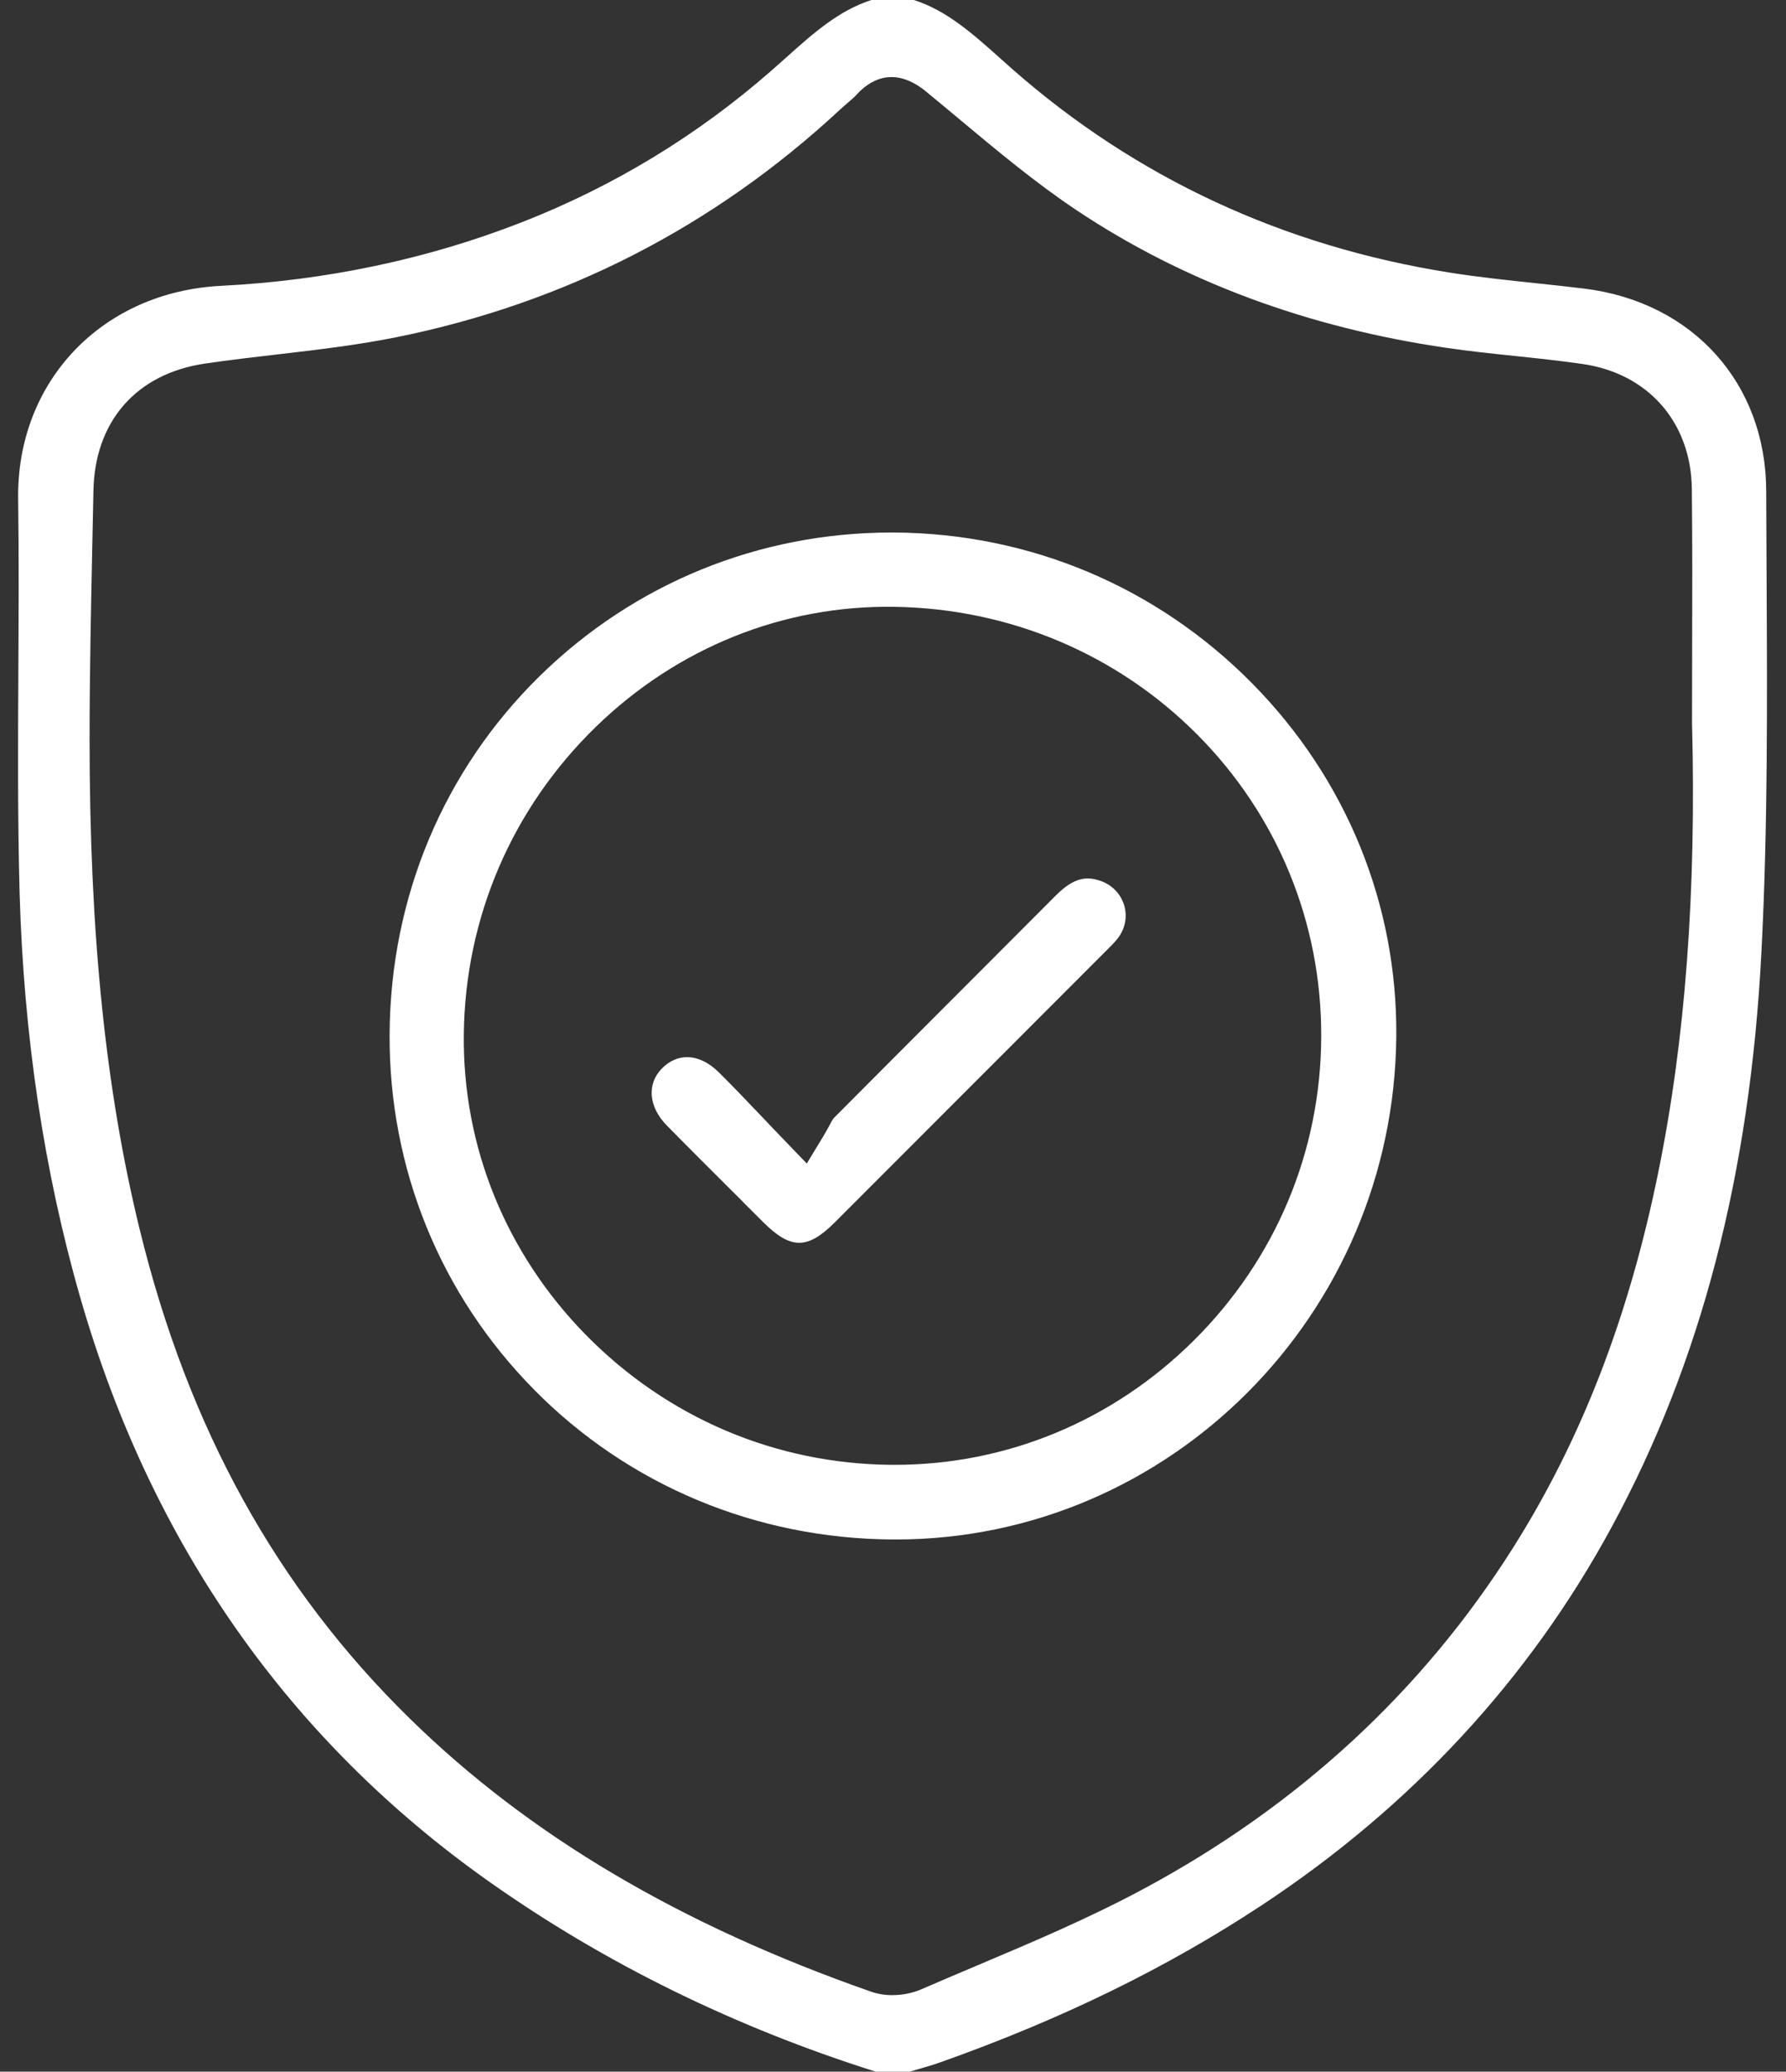
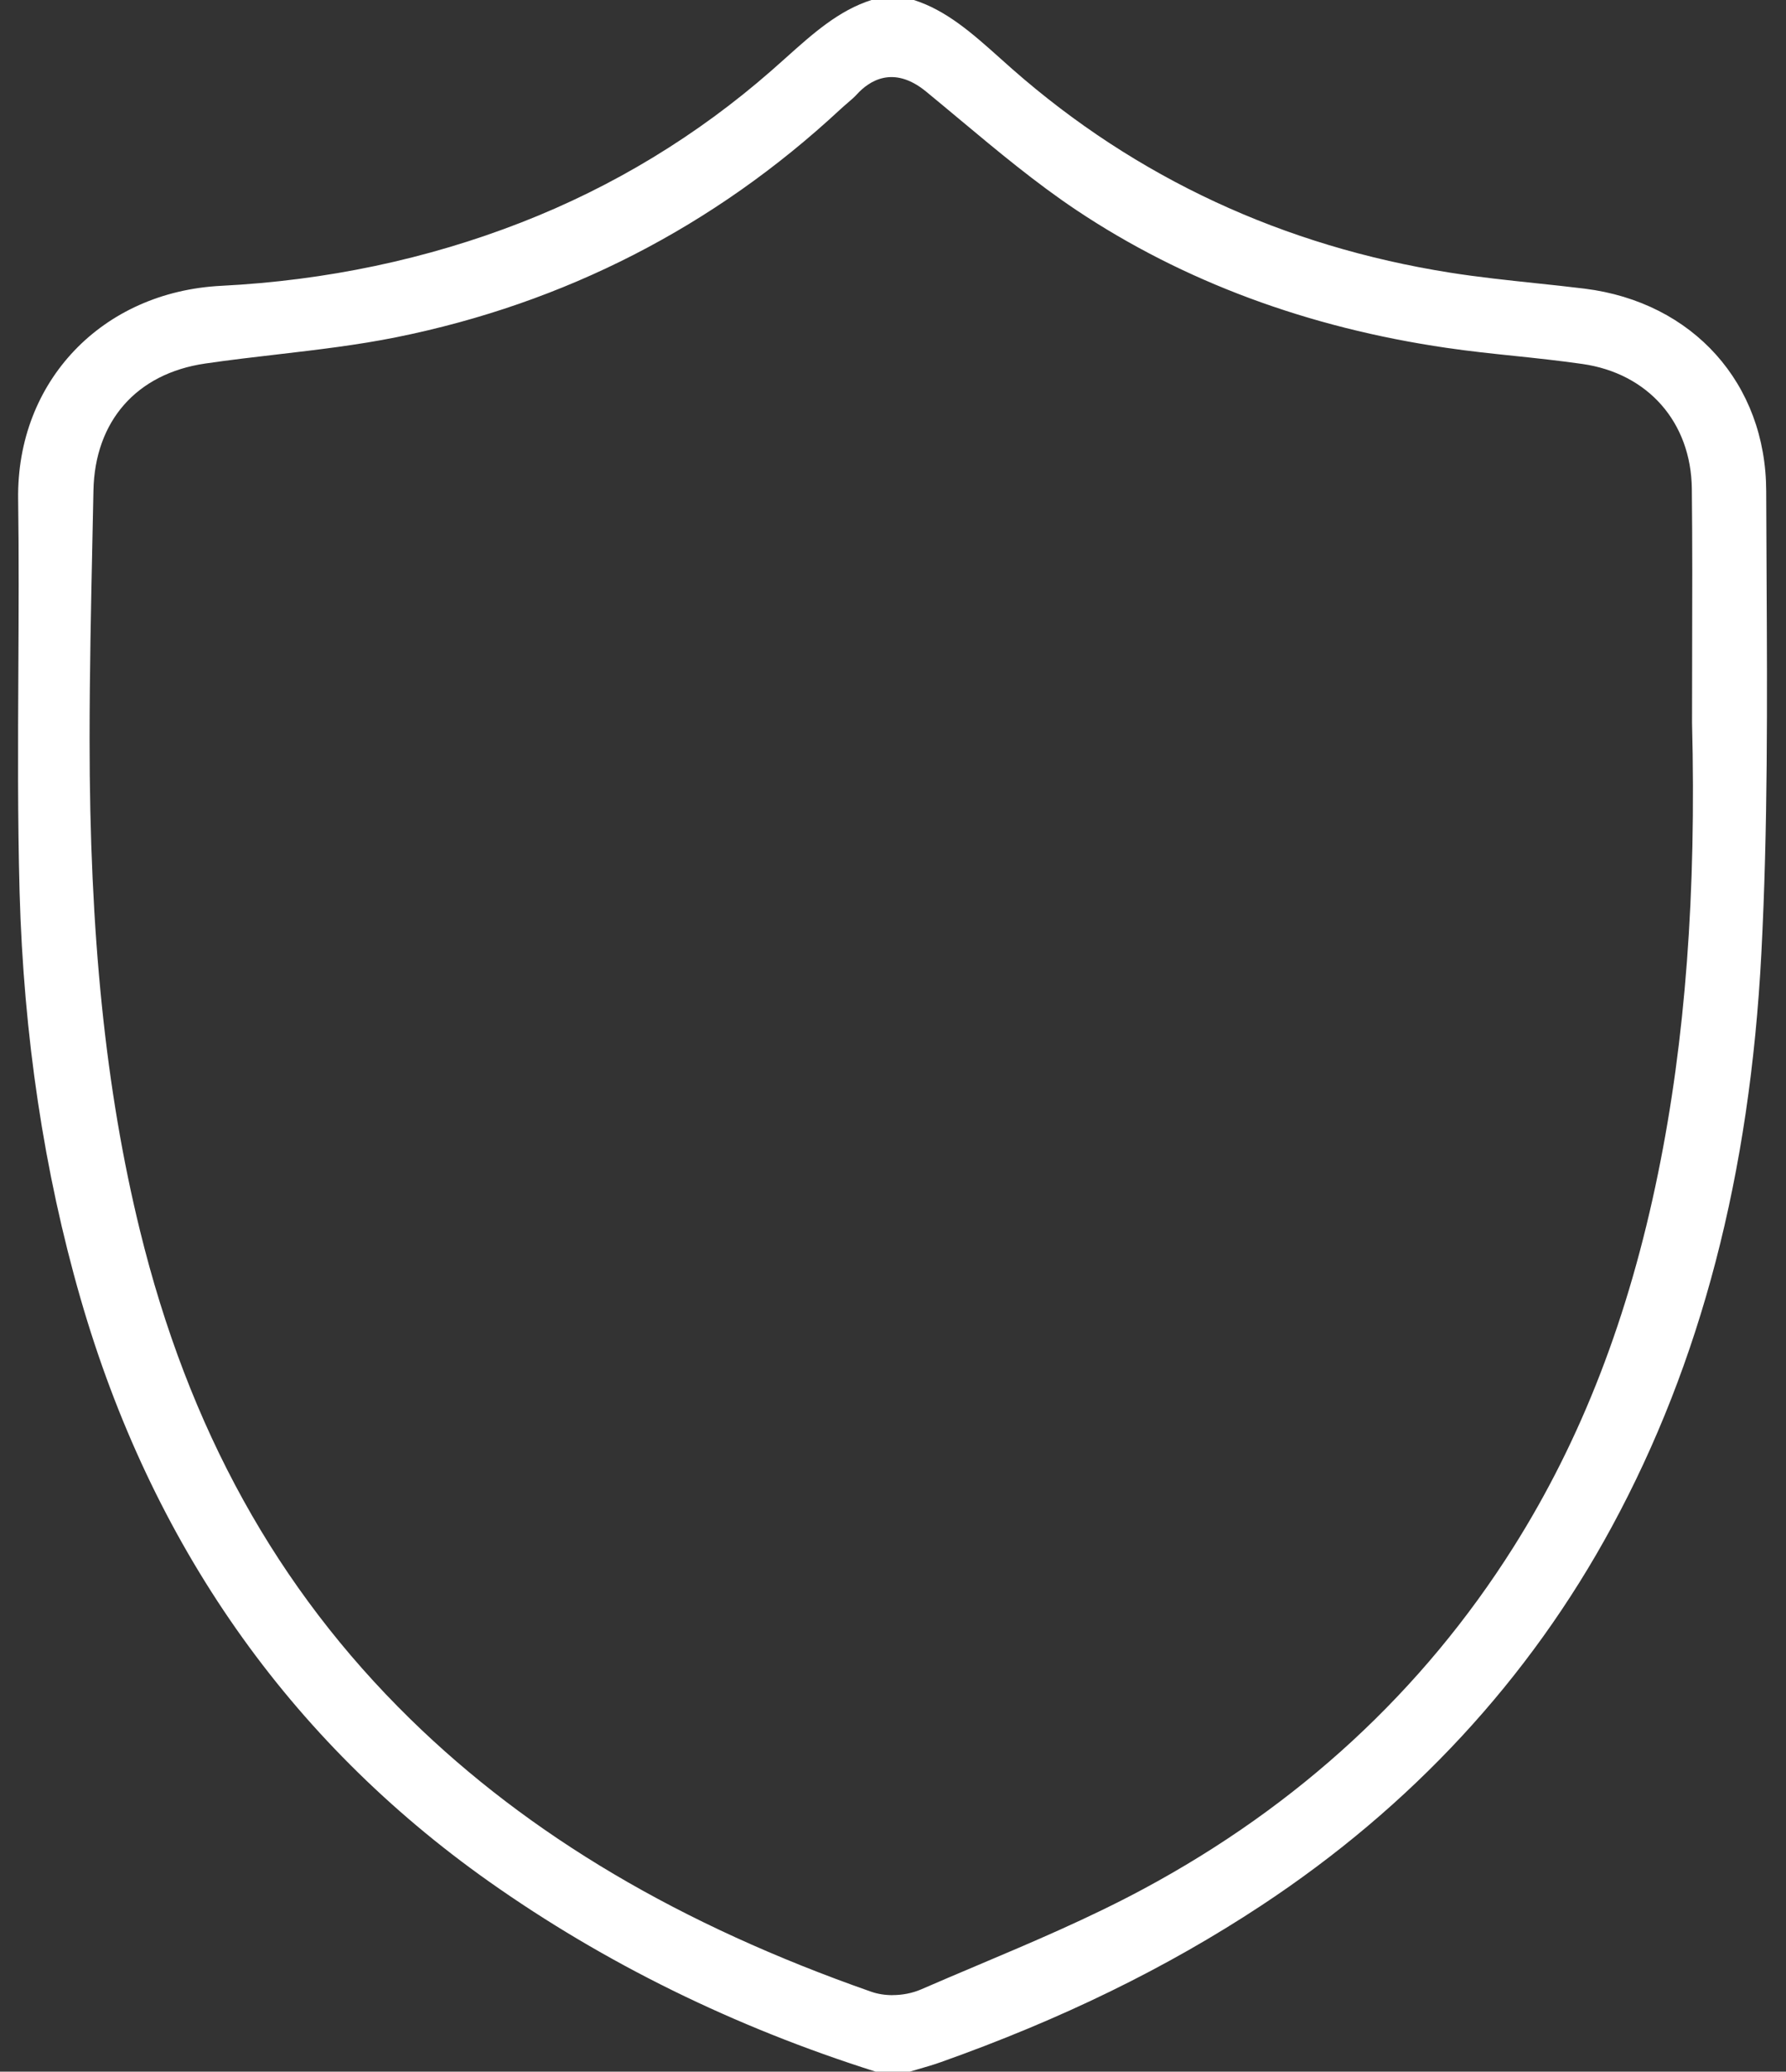
<svg xmlns="http://www.w3.org/2000/svg" width="69" height="80" viewBox="0 0 69 80" fill="none">
  <rect x="0" y="0" width="69" height="80" fill="#333333" stroke="none" />
  <path d="M36.331 79.638C41.011 77.978 45.064 75.998 48.724 73.587C54.525 69.765 59.085 64.84 62.275 58.95C65.714 52.604 67.602 45.364 68.048 36.817C68.301 31.978 68.275 27.028 68.25 22.242C68.243 21.149 68.239 20.056 68.235 18.964C68.226 14.81 65.408 11.669 61.222 11.147C60.587 11.069 59.934 10.999 59.302 10.933C58.232 10.819 57.126 10.703 56.035 10.531C49.584 9.514 43.891 6.869 39.116 2.674C38.953 2.531 38.793 2.387 38.632 2.243C37.574 1.298 36.572 0.403 35.305 0H33.668C32.404 0.402 31.407 1.294 30.355 2.237C30.169 2.403 29.985 2.568 29.798 2.731C26.932 5.239 23.681 7.211 20.135 8.592C16.498 10.01 12.599 10.832 8.549 11.037C3.936 11.269 0.637 14.735 0.701 19.276C0.732 21.484 0.72 23.724 0.709 25.892C0.695 28.703 0.679 31.609 0.757 34.457C0.911 39.985 1.703 45.262 3.111 50.142C5.845 59.614 11.154 67.189 18.889 72.656C23.35 75.808 28.377 78.278 33.833 80H35.145C35.248 79.97 35.35 79.939 35.452 79.91C35.76 79.821 36.051 79.738 36.329 79.638H36.331ZM34.483 77.045C34.195 77.045 33.913 77.001 33.665 76.915C26.282 74.333 20.455 70.886 15.847 66.379C10.7 61.344 7.282 55.169 5.404 47.505C4.079 42.102 3.461 36.082 3.461 28.559C3.461 25.989 3.517 23.383 3.57 20.861C3.584 20.223 3.597 19.583 3.61 18.944C3.664 16.259 5.276 14.426 7.924 14.039C8.863 13.901 9.815 13.791 10.737 13.684C12.249 13.508 13.813 13.325 15.306 13.024C21.817 11.712 27.587 8.754 32.457 4.23C32.551 4.142 32.649 4.059 32.747 3.974C32.883 3.858 33.012 3.747 33.108 3.64C33.555 3.15 34.494 2.485 35.776 3.534C36.208 3.888 36.638 4.248 37.068 4.606C38.521 5.819 40.024 7.072 41.593 8.119C45.709 10.864 50.521 12.653 55.899 13.435C56.763 13.562 57.657 13.656 58.522 13.746C59.376 13.835 60.259 13.93 61.133 14.055C63.672 14.418 65.333 16.309 65.362 18.874C65.386 20.991 65.379 23.141 65.374 25.22C65.373 26.116 65.37 27.012 65.37 27.908C65.538 34.468 65.111 40.153 64.062 45.287C62.928 50.851 61.098 55.584 58.465 59.753C54.966 65.297 50.155 69.737 44.161 72.952C42.08 74.069 39.878 75 37.75 75.899C37.039 76.2 36.303 76.51 35.587 76.822C35.251 76.968 34.862 77.043 34.484 77.043L34.483 77.045Z" fill="white" />
-   <path d="M20.637 53.668C24.289 57.361 29.204 59.414 34.478 59.449C34.519 59.449 34.563 59.449 34.604 59.449C45.187 59.449 53.849 50.763 53.944 40.026C53.989 34.918 52.013 30.076 48.38 26.394C44.697 22.661 39.782 20.591 34.537 20.564C34.503 20.564 34.471 20.564 34.438 20.564C29.324 20.564 24.505 22.527 20.858 26.1C17.143 29.74 15.081 34.652 15.052 39.932C15.023 45.118 17.009 49.996 20.639 53.668H20.637ZM23.017 28.071C26.166 25.009 30.268 23.362 34.571 23.433C39.016 23.506 43.166 25.26 46.259 28.37C49.355 31.484 51.054 35.618 51.044 40.012C51.035 44.457 49.28 48.638 46.102 51.783C42.985 54.87 38.894 56.566 34.567 56.566C34.527 56.566 34.489 56.566 34.449 56.566C29.975 56.534 25.78 54.752 22.634 51.548C19.545 48.401 17.869 44.279 17.919 39.94C17.969 35.434 19.78 31.22 23.017 28.071Z" fill="white" />
-   <path d="M28.716 46.428L29.484 47.193C30.55 48.255 31.196 48.257 32.252 47.203C35.737 43.719 39.22 40.233 42.704 36.746L42.784 36.666C42.945 36.506 43.097 36.354 43.203 36.21C43.483 35.83 43.563 35.361 43.42 34.926C43.276 34.484 42.932 34.146 42.473 34.001C41.969 33.841 41.491 33.878 40.788 34.582C39.56 35.815 38.328 37.047 37.097 38.279C35.494 39.884 33.835 41.543 32.209 43.179C32.174 43.214 32.096 43.361 32.038 43.47C31.976 43.585 31.905 43.716 31.816 43.863L31.169 44.931L30.303 44.031C29.977 43.694 29.678 43.379 29.393 43.079C28.804 42.462 28.297 41.929 27.772 41.41C27.377 41.02 26.95 40.823 26.543 40.823C26.196 40.823 25.863 40.967 25.577 41.255C24.98 41.857 25.055 42.745 25.764 43.465C26.74 44.457 27.745 45.457 28.718 46.425L28.716 46.428Z" fill="white" />
</svg>